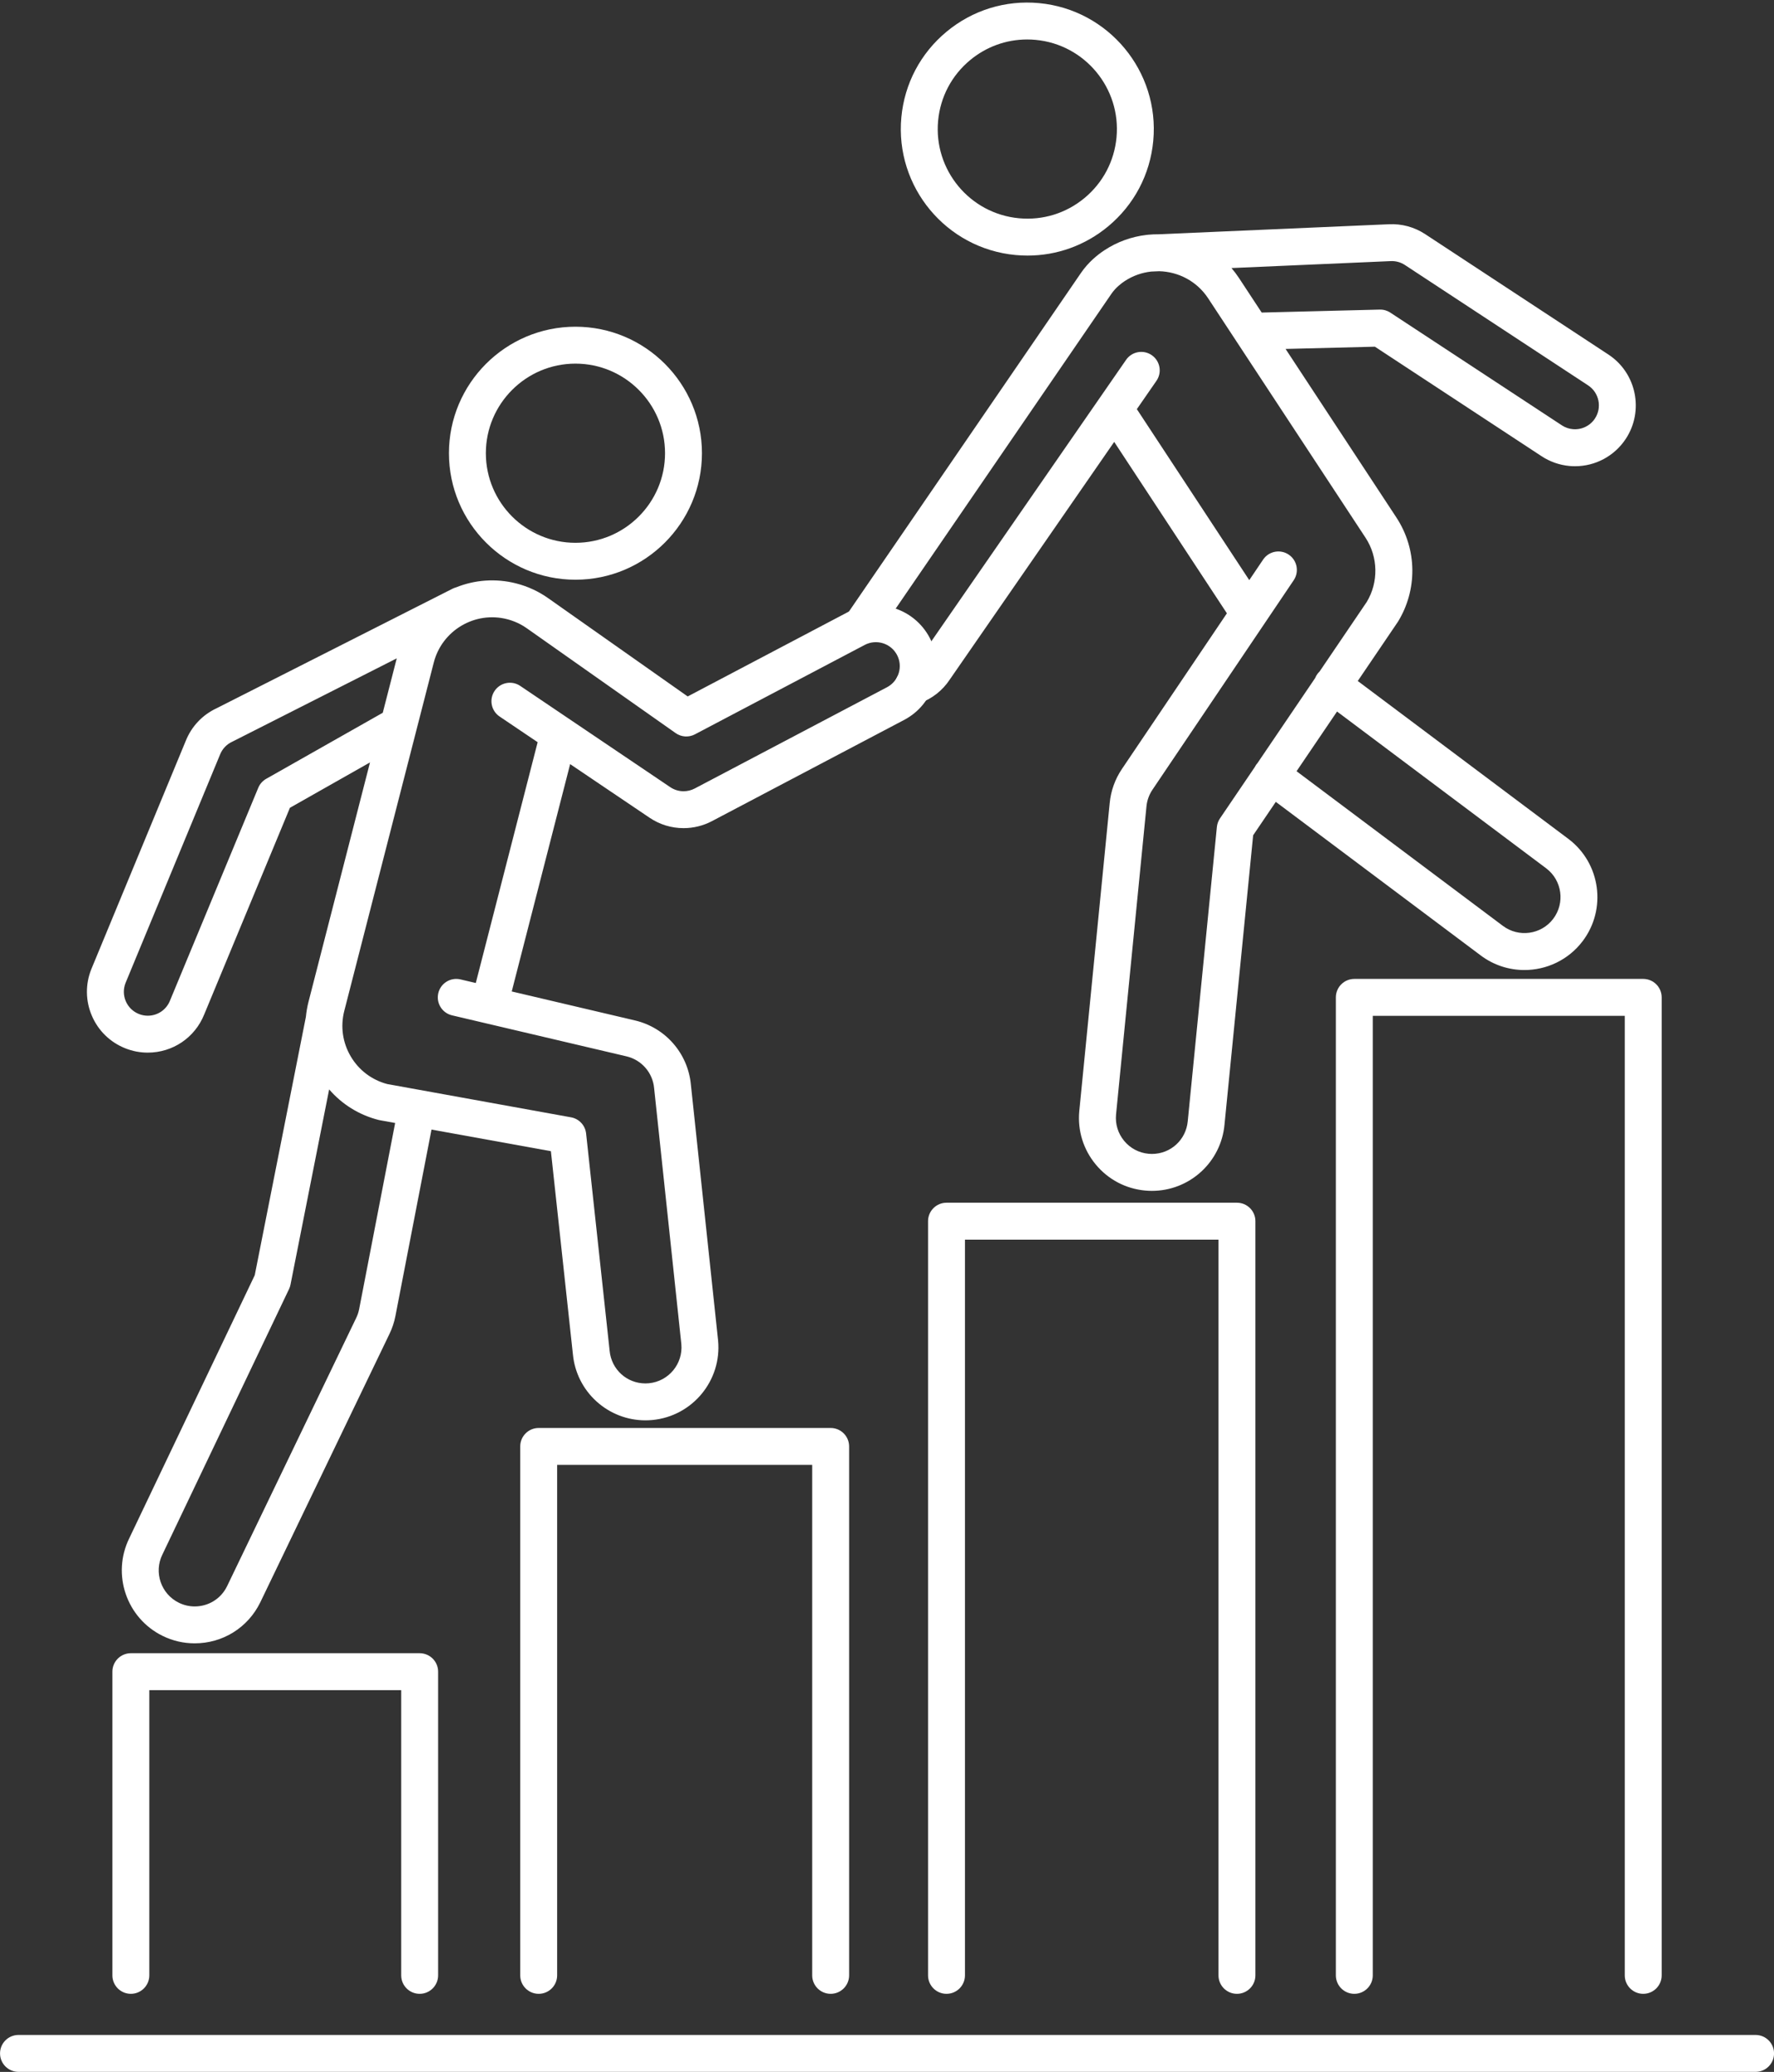
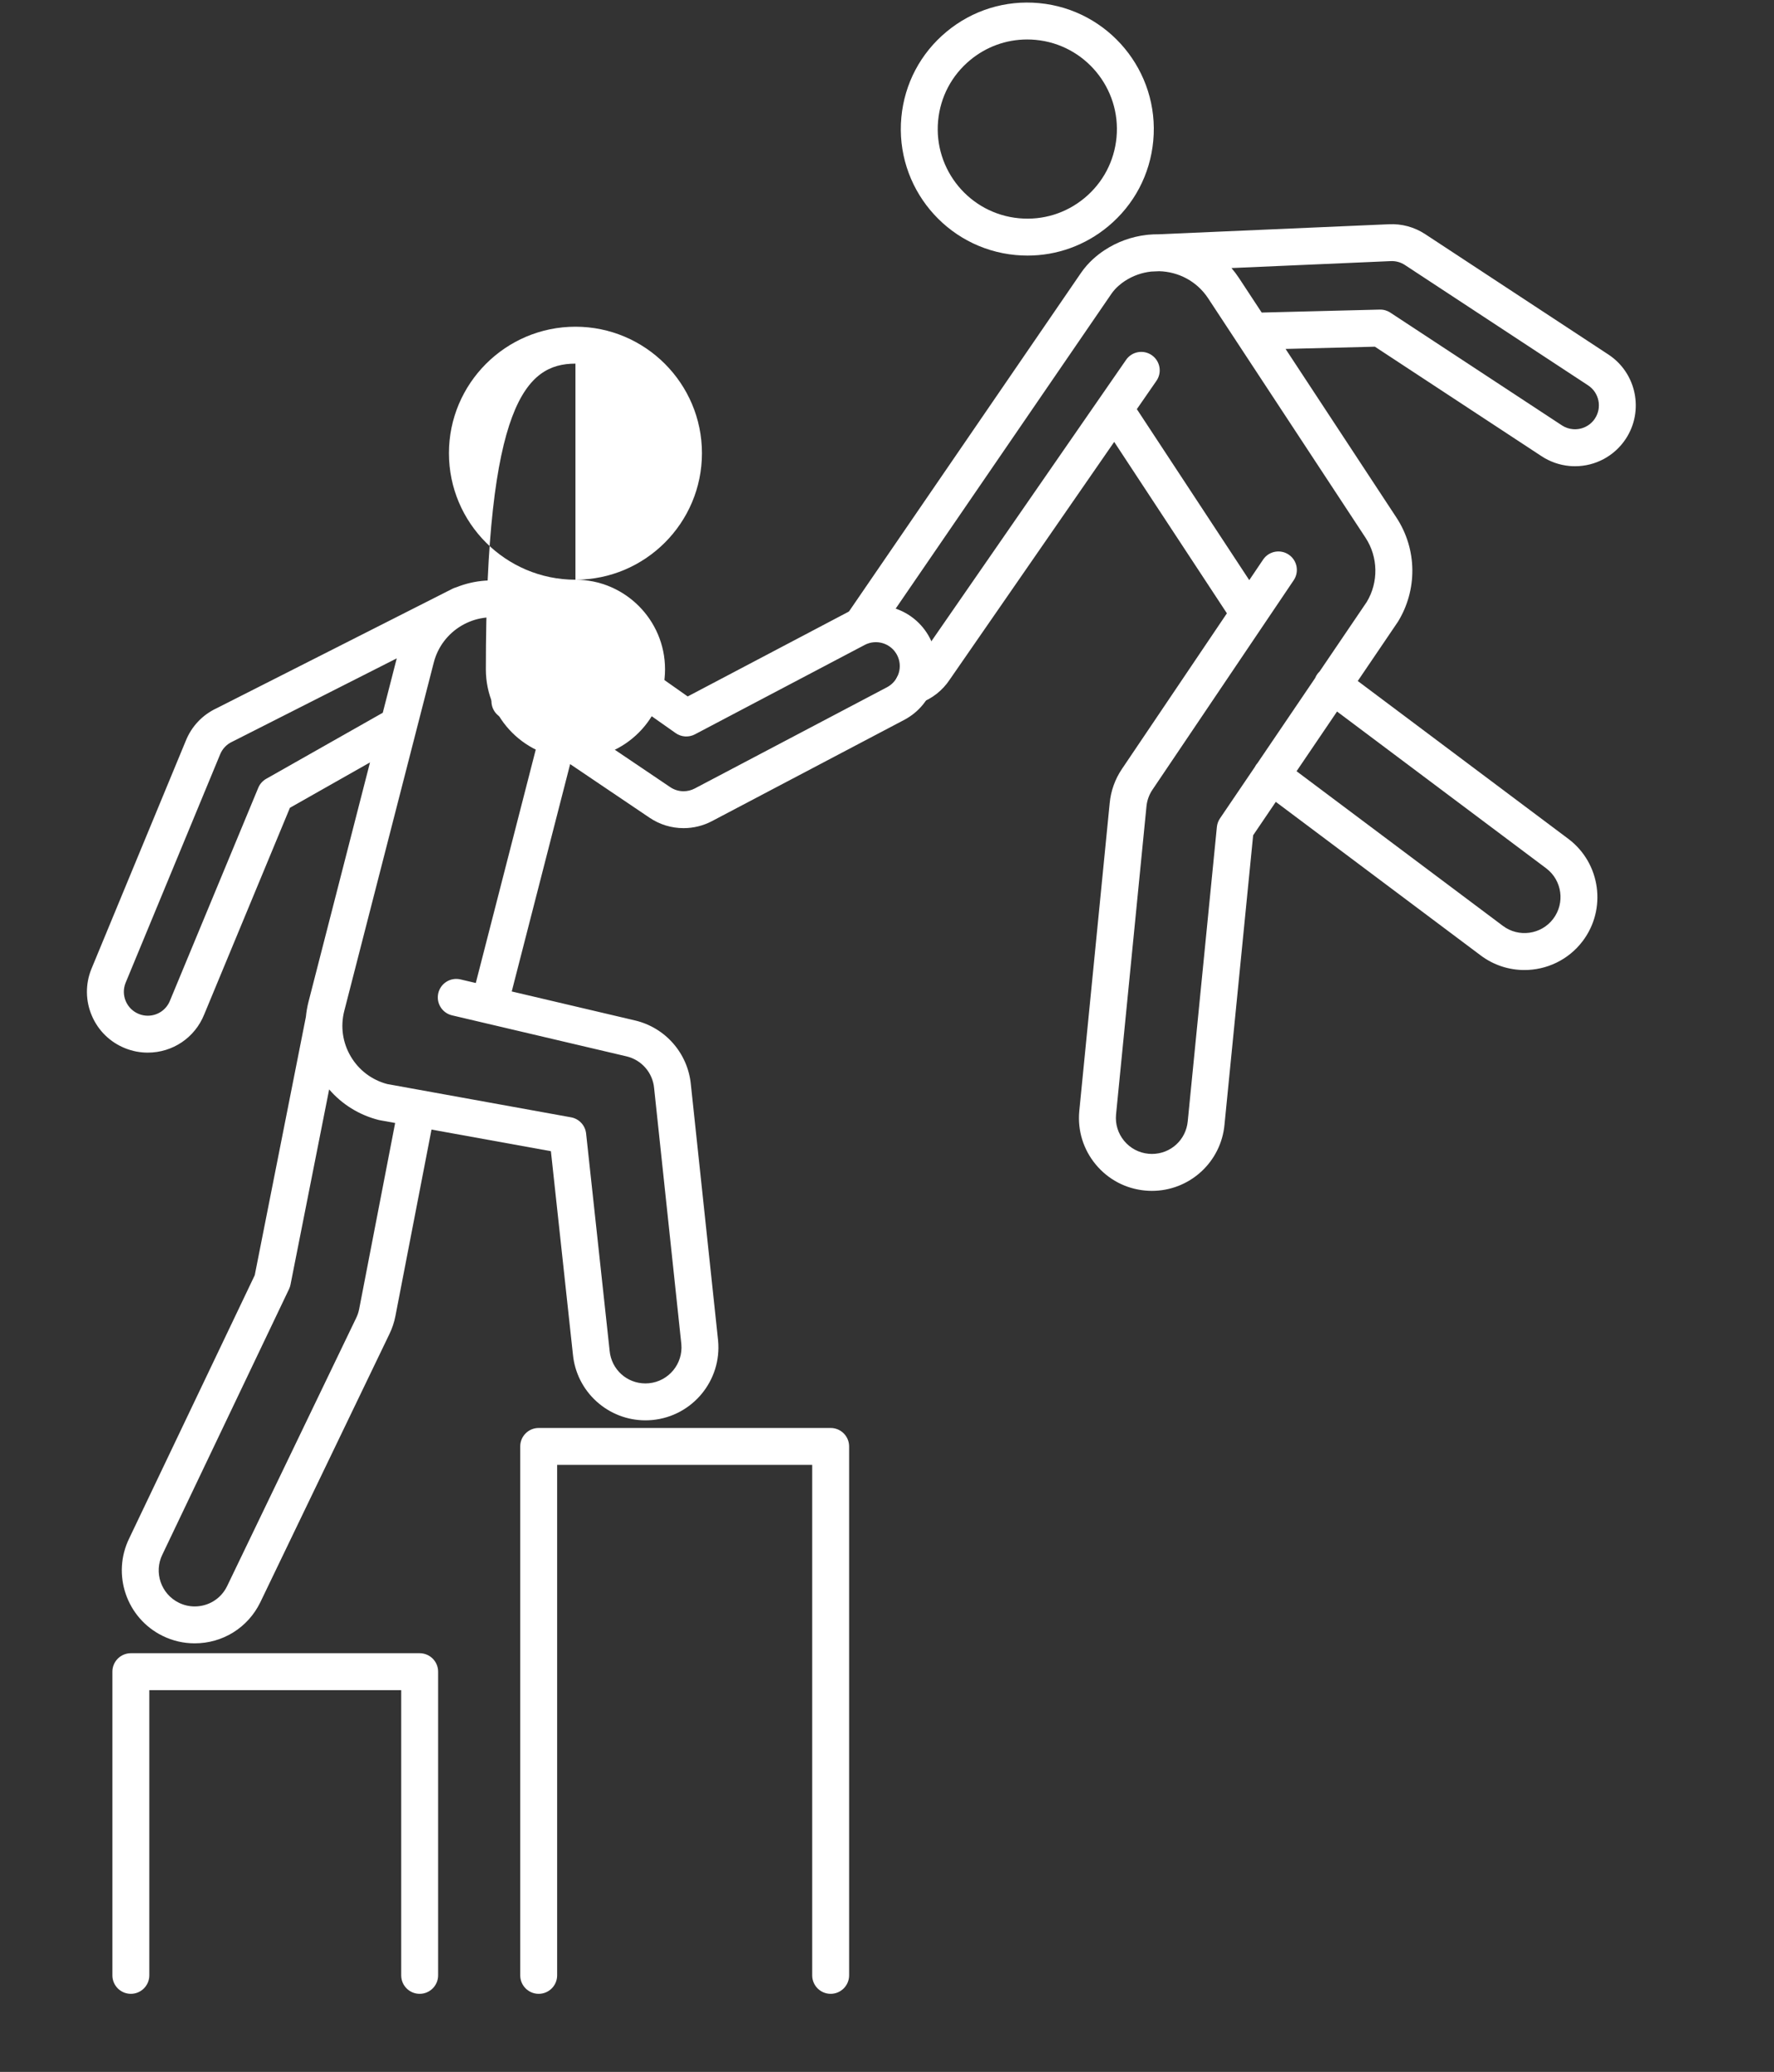
<svg xmlns="http://www.w3.org/2000/svg" fill="#000000" height="2525.9" preserveAspectRatio="xMidYMid meet" version="1" viewBox="918.6 735.5 2162.7 2525.9" width="2162.7" zoomAndPan="magnify">
  <rect x="918.6" y="735.5" width="2162.7" height="2525.9" fill="#333333" stroke="none" />
  <g>
    <g fill="#ffffff" id="change1_6">
      <path d="M2051.98,1513c-19.05-36.17-63.98-50.1-100.15-31.06l-194.86,102.62l-170.13-119.83 c-0.01,0-0.01-0.01-0.02-0.02c-11.74-8.29-24.8-14.32-38.83-17.92c-25.31-6.5-50.84-4.27-73.41,4.79 c-1.48,0.4-2.94,0.95-4.36,1.67l-287.6,145.73c-17.13,7.98-30.42,22-37.48,39.54L1030,1916.85c-0.03,0.08-0.07,0.17-0.1,0.25 c-7.35,18.39-7.1,38.54,0.7,56.74s22.23,32.28,40.62,39.63c8.82,3.53,18.07,5.31,27.51,5.31c30.45,0,57.44-18.24,68.8-46.49 l104.52-251.99l97.63-55.32l-74.93,291.68c-1.58,6.15-2.65,12.34-3.24,18.54l-62.35,314.97l-153.02,320.78 c-21.52,43.97-3.3,97.27,40.65,118.87c12.32,6.05,25.5,9.12,39.15,9.12c34.18,0,64.77-19.05,79.84-49.71 c0.03-0.05,0.05-0.11,0.08-0.16l157.35-326.94c3.48-7.11,6-14.65,7.48-22.37l43.96-227.17l145.56,26.36l26.84,247.82 c2.15,22.1,12.39,42.45,28.85,57.34c16.38,14.81,37.53,22.97,59.54,22.97c0,0,0.01,0,0.01,0c2.83,0,5.7-0.14,8.53-0.41 c48.8-4.66,84.71-48.15,80.05-96.95c-0.01-0.08-0.02-0.16-0.02-0.24l-33.18-311.99c-3.68-37.91-31.05-69.23-68.14-77.95 l-150.22-35.32l71.2-277.16l96.84,65.37c12.3,8.3,26.64,12.69,41.48,12.69c11.99,0,23.93-2.95,34.54-8.54l234.38-123.43 C2057.1,1594.1,2071.03,1549.17,2051.98,1513z M1243.14,1684.97c-4.36,2.47-7.77,6.33-9.69,10.96l-107.53,259.25 c-0.04,0.09-0.07,0.18-0.11,0.27c-4.45,11.14-15.08,18.34-27.08,18.34c-3.69,0-7.32-0.71-10.8-2.1 c-7.23-2.89-12.9-8.42-15.97-15.58c-3.05-7.12-3.16-15-0.32-22.2l115.14-278.28c0.03-0.08,0.07-0.17,0.1-0.25 c2.79-6.98,8.09-12.55,14.93-15.68c0.27-0.12,0.54-0.25,0.8-0.39l199.67-101.18l-17.04,66.32L1243.14,1684.97z M1356.49,2331.27 c-0.74,3.85-1.99,7.59-3.72,11.11c-0.03,0.06-0.05,0.11-0.08,0.17l-157.34,326.91c-7.45,15.11-22.55,24.49-39.42,24.49 c-6.72,0-13.21-1.52-19.31-4.51c-21.73-10.68-30.72-37.04-20.04-58.76c0.04-0.08,0.08-0.16,0.11-0.23L1270.99,2307 c0.81-1.69,1.4-3.48,1.76-5.32l47.12-238.05c15.64,18.15,36.4,31.1,60.09,37.18c0.05,0.01,0.11,0.02,0.16,0.04 c0.32,0.08,0.63,0.15,0.96,0.21c0.13,0.03,0.26,0.06,0.38,0.08c0.03,0.01,0.06,0.01,0.08,0.02l18.8,3.4L1356.49,2331.27z M2014.21,1556.18c-2.31,7.44-7.37,13.53-14.26,17.16l-234.38,123.43c-4.17,2.2-8.87,3.36-13.58,3.36 c-5.83,0-11.48-1.73-16.31-4.99l-182.86-123.43c-10.3-6.95-24.28-4.24-31.24,6.06c-6.95,10.3-4.24,24.29,6.06,31.24l46.42,31.33 l-75.42,293.58l-18.66-4.39c-12.1-2.84-24.21,4.66-27.05,16.75c-2.84,12.1,4.66,24.21,16.75,27.05l212.7,50.01 c18.34,4.31,31.86,19.81,33.65,38.56c0.01,0.08,0.02,0.16,0.02,0.24l33.18,311.96c2.24,24.05-15.48,45.47-39.54,47.77 c-1.41,0.13-2.84,0.2-4.25,0.2c0,0,0,0-0.01,0c-22.7,0-41.45-17.08-43.61-39.73c-0.01-0.09-0.02-0.19-0.03-0.28l-28.66-264.67 c-1.07-9.92-8.55-17.94-18.36-19.72l-224.19-40.6c-18.73-4.98-34.46-16.87-44.34-33.58c-9.98-16.88-12.79-36.63-7.91-55.63 l109.09-424.65c10.07-39.2,50.16-62.91,89.37-52.84c8.71,2.24,16.81,5.97,24.07,11.1c0,0,0,0,0,0c0.01,0,0.01,0.01,0.02,0.01 l181.43,127.79c6.91,4.87,15.96,5.45,23.44,1.51l207.04-109.03c14.22-7.49,31.88-2.01,39.37,12.21 C2015.79,1540.85,2016.52,1548.74,2014.21,1556.18z" />
-       <path d="M1620.13,1442.25c85.04,0,154.22-69.18,154.22-154.22c0-85.04-69.18-154.22-154.22-154.22 s-154.22,69.18-154.22,154.22C1465.92,1373.06,1535.1,1442.25,1620.13,1442.25z M1620.13,1178.81 c60.22,0,109.22,48.99,109.22,109.22c0,60.22-48.99,109.22-109.22,109.22s-109.22-48.99-109.22-109.22 C1510.92,1227.81,1559.91,1178.81,1620.13,1178.81z" />
+       <path d="M1620.13,1442.25c85.04,0,154.22-69.18,154.22-154.22c0-85.04-69.18-154.22-154.22-154.22 s-154.22,69.18-154.22,154.22C1465.92,1373.06,1535.1,1442.25,1620.13,1442.25z c60.22,0,109.22,48.99,109.22,109.22c0,60.22-48.99,109.22-109.22,109.22s-109.22-48.99-109.22-109.22 C1510.92,1227.81,1559.91,1178.81,1620.13,1178.81z" />
    </g>
    <g fill="#ffffff" id="change1_5">
      <path d="M2156.7,1046.41c4.88,0.45,9.74,0.68,14.58,0.68c35.84,0,70.25-12.37,98.18-35.54 c31.71-26.3,51.27-63.37,55.09-104.39c7.89-84.67-54.57-159.97-139.24-167.86c-41.02-3.83-81.06,8.56-112.77,34.86 s-51.27,63.37-55.09,104.39C2009.57,963.22,2072.03,1038.52,2156.7,1046.41z M2062.26,882.72c2.71-29.05,16.56-55.3,39.02-73.93 c19.78-16.41,44.15-25.17,69.54-25.17c3.43,0,6.87,0.16,10.33,0.48c59.96,5.59,104.2,58.92,98.61,118.88 c-2.71,29.05-16.56,55.3-39.02,73.93c-22.45,18.63-50.82,27.39-79.86,24.68C2100.91,996.02,2056.67,942.69,2062.26,882.72z" />
      <path d="M2879.4,1167.71l-223.3-146.73c-13.28-8.72-28.68-12.9-44.56-12.08l-280.5,12.22 c-4.15-0.04-8.3,0.14-12.45,0.54l-0.03,0c-0.97,0.04-1.91,0.15-2.84,0.31c-17.56,2.12-34.89,8.21-50.65,18.57 c-8.16,5.36-19.77,14.58-28.89,28.04c-0.01,0.02-0.03,0.04-0.04,0.06l-283.26,413.36c-7.02,10.25-4.41,24.25,5.84,31.28 c3.89,2.66,8.32,3.94,12.7,3.94c7.17,0,14.22-3.42,18.58-9.78l283.26-413.36c0.02-0.03,0.03-0.06,0.05-0.08 c0.02-0.02,0.04-0.05,0.05-0.07c5.23-7.76,12.54-13.22,16.43-15.77c10.01-6.58,21.06-10.37,32.22-11.59l9.71-0.42 c23.31,0.54,45.99,12.11,59.74,33.03l34.33,52.22c0.1,0.15,0.2,0.3,0.29,0.45l157.24,239.19c15.46,23.51,16.03,54.2,1.51,78.29 l-57.53,84.85c-0.9,0.86-1.76,1.78-2.53,2.81c-1.22,1.62-2.16,3.36-2.87,5.16l-70.33,103.73c-0.4,0.45-0.79,0.9-1.16,1.39 c-0.8,1.07-1.47,2.19-2.06,3.35l-42.47,62.64c-2.1,3.1-3.4,6.68-3.77,10.41l-35.51,358.66c0,0.04-0.01,0.09-0.01,0.13 c-2.12,22.71-20.87,39.83-43.63,39.83c-1.38,0-2.77-0.07-4.15-0.19c-11.68-1.09-22.23-6.66-29.71-15.68 c-7.47-9.01-11-20.39-9.93-32.05l37.07-375.49c0-0.04,0.01-0.08,0.01-0.12c0.68-7.31,3.21-14.39,7.31-20.47l172.21-255.4 c6.95-10.3,4.23-24.29-6.08-31.23c-10.3-6.95-24.29-4.23-31.23,6.08l-16.87,25.02l-137.04-208.46l23.87-34.5 c7.07-10.22,4.52-24.23-5.7-31.3c-10.22-7.07-24.23-4.52-31.3,5.7l-251.97,364.19c-0.12,0.17-0.23,0.34-0.34,0.51 c-3.51,5.38-8.55,9.36-14.57,11.52c-11.7,4.18-17.8,17.06-13.62,28.76c3.29,9.2,11.95,14.94,21.19,14.94 c2.51,0,5.07-0.42,7.57-1.32c15.26-5.45,28.02-15.48,36.94-29.03l200.32-289.54l137.39,208.99l-128.08,189.94 c-8.29,12.3-13.41,26.61-14.8,41.38l-37.08,375.51c0,0.04-0.01,0.08-0.01,0.12c-2.2,23.64,4.93,46.73,20.09,65.01 c15.16,18.28,36.53,29.56,60.17,31.76c2.76,0.26,5.56,0.39,8.34,0.39c22.06,0,43.24-8.18,59.63-23.04 c16.49-14.95,26.72-35.38,28.8-57.55l34.94-352.92l27.62-40.74l249.55,187.04c16.02,12.12,34.85,17.98,53.54,17.98 c26.89,0,53.49-12.13,70.95-35.16c29.62-39.06,21.93-94.94-17.13-124.55c-0.03-0.02-0.06-0.05-0.1-0.07l-256.89-192.59 l48.59-71.66c0.05-0.08,0.09-0.16,0.15-0.24c0.15-0.22,0.3-0.44,0.44-0.66c11.52-18.88,17.53-40.58,17.36-62.75 c-0.17-22.79-6.91-44.94-19.47-64.05l-135.07-205.46l108.89-2.74l203.23,133.54c10.11,6.65,21.8,10.75,33.79,11.87 c2.33,0.22,4.64,0.32,6.95,0.32c24.84,0,48.12-12.41,61.94-33.44C2923.1,1236.22,2913.57,1190.16,2879.4,1167.71z M2803.71,1794.2 c19.26,14.63,23.03,42.2,8.42,61.47c-14.62,19.29-42.22,23.08-61.5,8.46c-0.03-0.03-0.07-0.05-0.1-0.07l-251.29-188.34 l49.35-72.78L2803.71,1794.2z M2863.04,1245.68c-5.94,9.04-16.32,14.03-27.11,13.02c-4.76-0.44-9.22-2.01-13.26-4.67 l-209.11-137.41c-3.83-2.52-8.33-3.82-12.92-3.69l-143.9,3.62l-27.69-42.11c-2.82-4.3-5.88-8.35-9.15-12.15l193.68-8.44 c0.07,0,0.15-0.01,0.22-0.01c6.27-0.33,12.35,1.31,17.58,4.75l223.29,146.73C2868.12,1214.14,2871.86,1232.25,2863.04,1245.68z" />
    </g>
    <g>
      <g>
        <g id="change1_4">
          <path d="M1430.21,3166.23c-12.43,0-22.5-10.07-22.5-22.5v-347.74h-307.09v347.74c0,12.43-10.07,22.5-22.5,22.5 s-22.5-10.07-22.5-22.5v-370.24c0-12.43,10.07-22.5,22.5-22.5h352.09c12.43,0,22.5,10.07,22.5,22.5v370.24 C1452.71,3156.15,1442.64,3166.23,1430.21,3166.23z" fill="#ffffff" />
        </g>
        <g id="change1_7">
          <path d="M1931.26,3166.23c-12.43,0-22.5-10.07-22.5-22.5v-622.35h-310.95v622.35c0,12.43-10.07,22.5-22.5,22.5 s-22.5-10.07-22.5-22.5v-644.85c0-12.43,10.07-22.5,22.5-22.5h355.95c12.43,0,22.5,10.07,22.5,22.5v644.85 C1953.76,3156.15,1943.68,3166.23,1931.26,3166.23z" fill="#ffffff" />
        </g>
        <g id="change1_3">
-           <path d="M2426.57,3166.23c-12.43,0-22.5-10.07-22.5-22.5v-896.96h-309.08v896.96c0,12.43-10.07,22.5-22.5,22.5 s-22.5-10.07-22.5-22.5v-919.46c0-12.43,10.07-22.5,22.5-22.5h354.08c12.43,0,22.5,10.07,22.5,22.5v919.46 C2449.07,3156.15,2438.99,3166.23,2426.57,3166.23z" fill="#ffffff" />
-         </g>
+           </g>
        <g id="change1_1">
-           <path d="M2921.87,3166.23c-12.43,0-22.5-10.07-22.5-22.5v-1169.8h-307.21v1169.8c0,12.43-10.07,22.5-22.5,22.5 s-22.5-10.07-22.5-22.5v-1192.3c0-12.43,10.07-22.5,22.5-22.5h352.21c12.43,0,22.5,10.07,22.5,22.5v1192.3 C2944.37,3156.15,2934.3,3166.23,2921.87,3166.23z" fill="#ffffff" />
-         </g>
+           </g>
      </g>
      <g id="change1_2">
-         <path d="M3058.86,3261.37H941.14c-12.43,0-22.5-10.07-22.5-22.5s10.07-22.5,22.5-22.5h2117.71 c12.43,0,22.5,10.07,22.5,22.5S3071.28,3261.37,3058.86,3261.37z" fill="#ffffff" />
-       </g>
+         </g>
    </g>
  </g>
</svg>